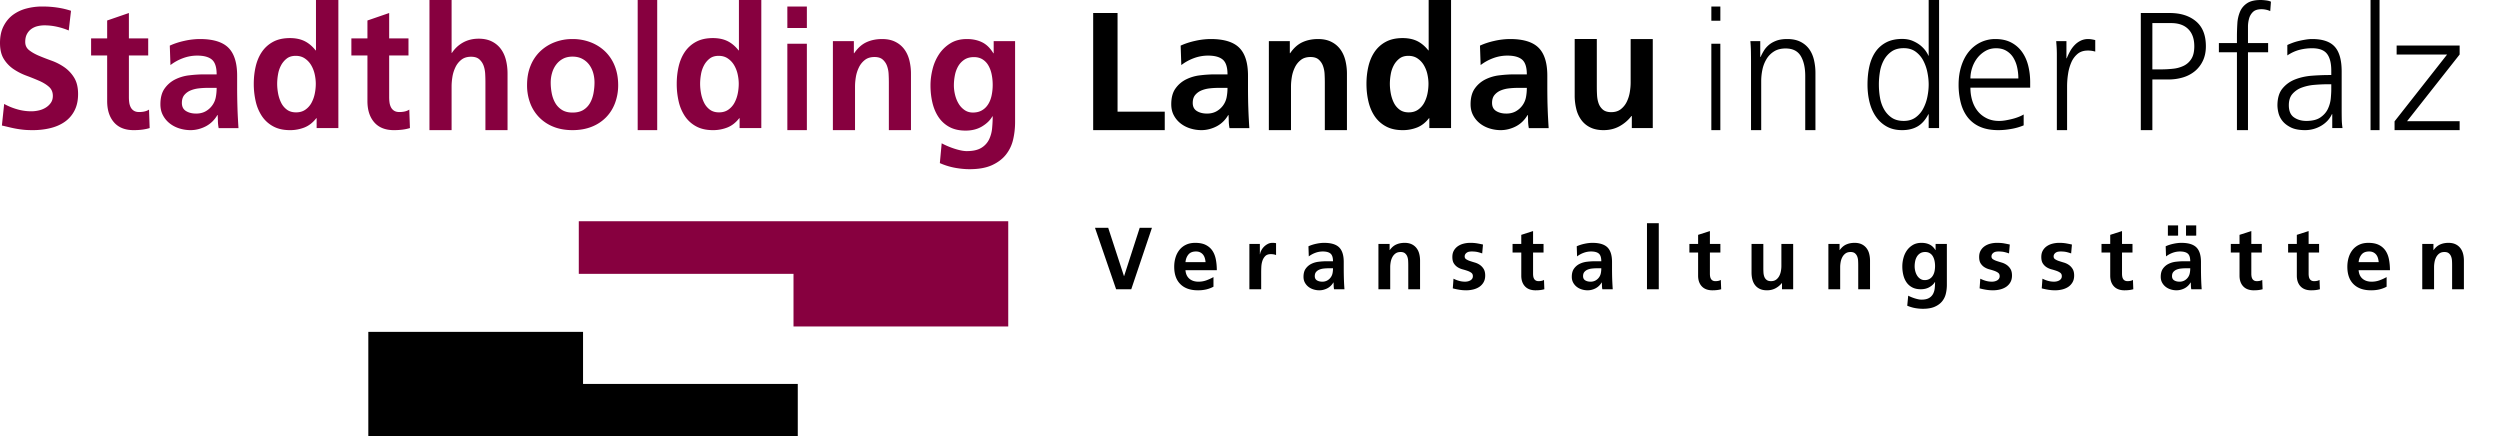
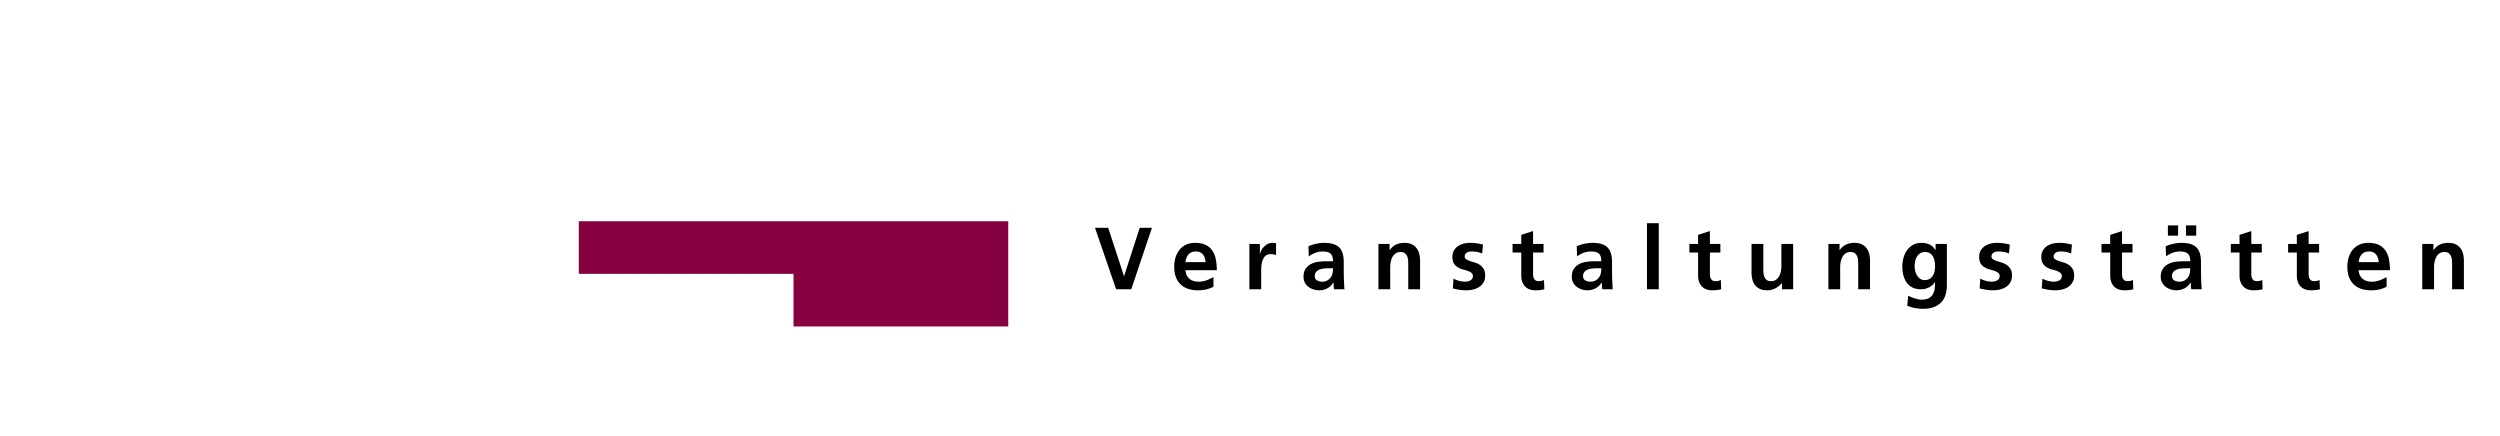
<svg xmlns="http://www.w3.org/2000/svg" height="64" viewBox="0 0 367 64" width="367">
  <g fill="none" fill-rule="evenodd">
-     <path d="M10.091 4.474a9.991 9.991 0 00-1.75-.553 8.504 8.504 0 00-1.85-.2c-.302 0-.62.038-.952.114a2.6 2.6 0 00-.897.388 2.173 2.173 0 00-.673.754c-.177.318-.265.713-.265 1.182 0 .502.189.905.57 1.206.38.302.857.574 1.433.818.574.243 1.199.485 1.874.727a8.015 8.015 0 011.879.969 5.117 5.117 0 011.431 1.533c.38.622.572 1.417.572 2.388 0 .956-.178 1.772-.535 2.45a4.468 4.468 0 01-1.445 1.648c-.607.42-1.314.724-2.116.916-.803.194-1.653.29-2.55.29-.488 0-.917-.016-1.279-.05a14.645 14.645 0 01-2.08-.352c-.347-.084-.74-.176-1.18-.276l.333-3.168a9.05 9.05 0 001.927.791c.675.194 1.366.29 2.076.29a4.79 4.79 0 001.065-.125 3.276 3.276 0 001.015-.403c.304-.185.56-.418.76-.703.203-.286.304-.629.304-1.031 0-.553-.189-.996-.569-1.332-.38-.336-.86-.629-1.434-.88a35.887 35.887 0 00-1.874-.754 8.885 8.885 0 01-1.878-.955A4.936 4.936 0 01.57 8.672C.191 8.07 0 7.283 0 6.31c0-.972.177-1.801.535-2.49.355-.685.818-1.24 1.392-1.658a5.834 5.834 0 011.977-.919A9.108 9.108 0 016.19.955c1.553 0 2.966.21 4.234.629zm5.639 3.67h-2.357V5.641h2.358V3.009l3.19-1.099v3.73h2.835v2.504h-2.834v6.132c0 .29.02.562.058.817.041.256.117.486.225.69.113.205.269.367.466.486.2.118.448.178.751.178.286 0 .557-.03.81-.088.253-.06.468-.15.643-.27l.095 2.709c-.333.102-.69.179-1.072.23s-.81.076-1.285.076c-1.254 0-2.215-.383-2.882-1.15s-1-1.804-1-3.116zM26.7 15.11c0 .546.202.943.606 1.19.4.249.898.373 1.492.373.507 0 .955-.104 1.343-.309.386-.208.71-.485.975-.832.278-.363.464-.77.554-1.216s.134-.918.134-1.414h-1.428c-.378 0-.782.025-1.208.074a4.42 4.42 0 00-1.185.298c-.361.149-.666.37-.913.659-.244.288-.37.68-.37 1.177zm-1.775-8.411c.641-.298 1.36-.532 2.159-.706a10.611 10.611 0 012.257-.262c1.939 0 3.335.427 4.19 1.28.855.852 1.281 2.219 1.281 4.104v1.638a97.504 97.504 0 00.052 3.2c.013.48.036.952.06 1.415.025.464.052.943.085 1.439H32.1a6.24 6.24 0 01-.112-1.054 15.202 15.202 0 00-.034-.857h-.051c-.197.348-.44.661-.726.943-.29.282-.603.512-.95.695a5.032 5.032 0 01-1.097.422 4.618 4.618 0 01-1.147.148c-.559 0-1.106-.083-1.639-.248s-1.006-.41-1.419-.733a3.705 3.705 0 01-.997-1.188c-.256-.472-.381-1.015-.381-1.627 0-.958.204-1.727.614-2.307a4.191 4.191 0 011.555-1.34 6.204 6.204 0 012.083-.607c.764-.09 1.49-.137 2.18-.137h1.825c0-1.042-.228-1.762-.688-2.159-.462-.397-1.186-.595-2.172-.595-.706 0-1.396.124-2.071.372s-1.289.589-1.85 1.017zm15.763 5.611c0 .451.047.919.136 1.404.091.486.237.937.442 1.354.205.42.489.761.848 1.028s.808.401 1.348.401.997-.134 1.374-.401a2.92 2.92 0 00.897-1.014c.221-.41.382-.862.48-1.354a7.27 7.27 0 00.145-1.418c0-.451-.051-.918-.158-1.404-.108-.485-.28-.928-.516-1.329s-.544-.731-.922-.989c-.377-.26-.825-.39-1.347-.39-.543 0-.984.135-1.326.402a3.09 3.09 0 00-.834 1.002 4.301 4.301 0 00-.442 1.33 8.252 8.252 0 00-.125 1.378zm5.795 5.04h-.051c-.491.635-1.063 1.087-1.716 1.353a5.687 5.687 0 01-2.16.401c-.969 0-1.79-.189-2.47-.565a4.636 4.636 0 01-1.643-1.502 6.499 6.499 0 01-.908-2.17 11.419 11.419 0 01-.281-2.557c0-.887.093-1.734.28-2.544.188-.81.492-1.527.91-2.144s.965-1.11 1.641-1.48c.681-.366 1.502-.551 2.47-.551.835 0 1.55.146 2.147.44.596.292 1.143.747 1.631 1.365h.052V0h3.287v18.804h-3.19zm7.457-9.206h-2.358V5.641h2.358V3.009l3.19-1.099v3.73h2.835v2.504H57.13v6.132c0 .29.02.562.058.817.041.256.117.486.225.69.113.205.269.367.466.486.2.118.448.178.751.178.286 0 .557-.03.81-.088.253-.06.467-.15.643-.27l.095 2.709a6.67 6.67 0 01-1.072.23c-.38.05-.81.076-1.286.076-1.253 0-2.214-.383-2.881-1.15s-1-1.804-1-3.116zM63.045 0h3.25v7.77h.046a4.604 4.604 0 011.634-1.53c.672-.372 1.437-.56 2.292-.56.742 0 1.38.132 1.914.396a3.64 3.64 0 011.322 1.082c.346.458.601 1.003.762 1.63s.242 1.308.242 2.038v8.278H71.26V12.1c0-.408-.01-.832-.035-1.274s-.106-.845-.242-1.211a2.265 2.265 0 00-.633-.917c-.282-.246-.68-.368-1.198-.368-.582 0-1.058.148-1.43.446a3.044 3.044 0 00-.87 1.107c-.212.443-.36.913-.439 1.413a8.696 8.696 0 00-.119 1.39v6.418h-3.25zm17.799 12.108c0 .53.05 1.055.15 1.576.099.521.27.993.509 1.415s.566.764.981 1.028c.413.264.934.397 1.563.397.643 0 1.173-.128 1.586-.383.415-.257.74-.596.981-1.018.24-.421.408-.897.508-1.427.099-.528.15-1.058.15-1.588 0-.496-.067-.972-.198-1.426a3.675 3.675 0 00-.597-1.204 3.05 3.05 0 00-1.004-.844c-.406-.214-.882-.322-1.426-.322-.546 0-1.017.108-1.416.322a3 3 0 00-.99.857 3.72 3.72 0 00-.596 1.216c-.135.456-.2.923-.2 1.4m-3.472.398c0-1.058.167-2.005.508-2.84a6.022 6.022 0 011.414-2.122 6.35 6.35 0 012.122-1.34 7.208 7.208 0 012.63-.472 7.32 7.32 0 012.642.472 6.311 6.311 0 012.133 1.34 6.022 6.022 0 011.415 2.122c.338.835.51 1.782.51 2.84a7.4 7.4 0 01-.45 2.594c-.295.803-.73 1.5-1.301 2.095a6 6 0 01-2.109 1.403c-.835.338-1.782.507-2.84.507-1.06 0-2.003-.169-2.83-.507a6.027 6.027 0 01-2.096-1.403 6.01 6.01 0 01-1.304-2.095 7.399 7.399 0 01-.444-2.594m16.239 6.599h2.866V0h-2.866zm9.165-6.794c0 .451.047.919.137 1.404.091.486.236.937.441 1.354.206.42.49.761.848 1.028.36.267.808.401 1.348.401s.998-.134 1.375-.401a2.92 2.92 0 00.897-1.014c.22-.41.381-.862.48-1.354a7.27 7.27 0 00.145-1.418c0-.451-.052-.918-.159-1.404a4.507 4.507 0 00-.515-1.329 3.073 3.073 0 00-.922-.989c-.377-.26-.826-.39-1.348-.39-.542 0-.984.135-1.325.402a3.09 3.09 0 00-.835 1.002 4.301 4.301 0 00-.442 1.33 8.252 8.252 0 00-.125 1.378zm5.795 5.04h-.05c-.492.635-1.063 1.087-1.717 1.353a5.687 5.687 0 01-2.16.401c-.968 0-1.79-.189-2.47-.565a4.636 4.636 0 01-1.642-1.502 6.499 6.499 0 01-.909-2.17 11.419 11.419 0 01-.28-2.557c0-.887.093-1.734.28-2.544.188-.81.491-1.527.909-2.144a4.618 4.618 0 011.642-1.48c.68-.366 1.502-.551 2.47-.551.835 0 1.549.146 2.147.44.596.292 1.142.747 1.631 1.365h.051V0h3.287v18.804h-3.189zm7.01 1.754h2.866V6.422h-2.866zm0-14.997h2.866V.955h-2.866zm6.687 1.929h3.077v1.776h.049c.518-.761 1.115-1.296 1.793-1.61.679-.314 1.448-.47 2.302-.47.743 0 1.382.13 1.915.394.535.26.974.62 1.322 1.077.346.457.601.999.762 1.624a8.18 8.18 0 01.242 2.03v8.247h-3.247v-6.978c0-.406-.011-.828-.035-1.269a4.053 4.053 0 00-.243-1.206 2.256 2.256 0 00-.632-.914c-.282-.244-.68-.367-1.198-.367-.582 0-1.058.148-1.43.446a3.034 3.034 0 00-.87 1.102c-.212.441-.36.91-.439 1.408-.081.5-.119.962-.119 1.384v6.394h-3.25zm20.563 10.484c.506 0 .944-.106 1.312-.32.368-.21.671-.503.908-.878.239-.373.41-.807.515-1.301s.161-1.011.161-1.556c0-.561-.056-1.087-.16-1.581s-.27-.928-.492-1.301a2.508 2.508 0 00-.859-.881c-.352-.211-.765-.318-1.24-.318-.556 0-1.022.123-1.4.369a2.904 2.904 0 00-.908.957 4.22 4.22 0 00-.488 1.327c-.099.494-.15.994-.15 1.505 0 .443.058.902.172 1.377.116.475.288.907.518 1.29.227.382.517.695.87.94.353.249.765.372 1.24.372zm6.183-10.483v11.861c0 .902-.096 1.767-.292 2.602a5.528 5.528 0 01-1.056 2.205c-.509.638-1.191 1.152-2.05 1.544-.86.39-1.95.587-3.279.587-.653 0-1.347-.063-2.084-.193a9.984 9.984 0 01-2.285-.7l.27-2.908c.248.137.53.272.848.408.32.137.645.26.982.371.335.11.663.2.982.267.319.067.611.102.872.102.9 0 1.607-.158 2.123-.47a2.95 2.95 0 001.142-1.227 4.777 4.777 0 00.453-1.656 18.32 18.32 0 00.087-1.748h-.051c-.31.56-.81 1.05-1.498 1.468-.685.415-1.495.623-2.427.623s-1.728-.178-2.384-.535a4.474 4.474 0 01-1.595-1.454c-.408-.612-.707-1.317-.895-2.117s-.281-1.64-.281-2.525c0-.782.1-1.582.306-2.398a6.96 6.96 0 01.957-2.194 5.36 5.36 0 011.658-1.593c.67-.417 1.48-.626 2.43-.626.835 0 1.575.158 2.22.473.647.316 1.199.854 1.658 1.619h.047V6.037z" fill="#87003f" />
-     <path d="M160.478 1.91h3.579v14.485h6.928v2.71h-10.507zm14.616 13.2c0 .546.202.943.605 1.19.401.249.899.373 1.493.373.507 0 .955-.104 1.343-.309a3.017 3.017 0 001.528-2.048c.089-.446.135-.918.135-1.414h-1.428c-.379 0-.782.025-1.208.074a4.42 4.42 0 00-1.186.298c-.36.149-.666.37-.912.659-.244.288-.37.68-.37 1.177zm-1.775-8.411c.64-.298 1.36-.532 2.158-.706a10.611 10.611 0 012.257-.262c1.94 0 3.336.427 4.19 1.28.856.852 1.282 2.219 1.282 4.104v1.638c0 .645.004 1.22.013 1.725.007.503.02.997.038 1.475.014.48.036.952.06 1.415.025.464.052.943.086 1.439h-2.91a6.24 6.24 0 01-.111-1.054 15.202 15.202 0 00-.034-.857h-.052a4.252 4.252 0 01-.726.943 4.067 4.067 0 01-.95.695c-.345.183-.71.322-1.096.422-.388.099-.77.148-1.148.148-.558 0-1.105-.083-1.638-.248s-1.007-.41-1.42-.733a3.705 3.705 0 01-.997-1.188c-.255-.472-.38-1.015-.38-1.627 0-.958.203-1.727.613-2.307a4.191 4.191 0 011.556-1.34 6.204 6.204 0 012.082-.607 18.69 18.69 0 012.181-.137h1.825c0-1.042-.229-1.762-.688-2.159-.462-.397-1.186-.595-2.172-.595-.706 0-1.397.124-2.071.372s-1.29.589-1.85 1.017zm12.95-.663h3.077v1.776h.049c.518-.761 1.115-1.296 1.793-1.61.679-.314 1.448-.47 2.302-.47.743 0 1.382.13 1.915.394.535.26.974.62 1.322 1.077.346.457.601.999.762 1.624a8.18 8.18 0 01.242 2.03v8.247h-3.247v-6.978c0-.406-.011-.828-.035-1.269a4.053 4.053 0 00-.243-1.206 2.256 2.256 0 00-.632-.914c-.282-.244-.68-.367-1.198-.367-.582 0-1.058.148-1.43.446a3.034 3.034 0 00-.87 1.102c-.212.441-.36.91-.439 1.408-.081.5-.119.962-.119 1.384v6.394h-3.25zm17.762 6.274c0 .451.047.919.136 1.404.092.486.237.937.442 1.354.205.42.489.761.848 1.028.36.267.808.401 1.348.401s.997-.134 1.374-.401a2.92 2.92 0 00.897-1.014c.221-.41.382-.862.48-1.354a7.27 7.27 0 00.145-1.418c0-.451-.051-.918-.158-1.404a4.507 4.507 0 00-.516-1.329 3.073 3.073 0 00-.921-.989c-.377-.26-.826-.39-1.348-.39-.542 0-.984.135-1.325.402a3.09 3.09 0 00-.835 1.002 4.301 4.301 0 00-.442 1.33 8.252 8.252 0 00-.125 1.378zm5.795 5.04h-.051c-.491.635-1.062 1.087-1.716 1.353a5.687 5.687 0 01-2.16.401c-.969 0-1.79-.189-2.47-.565a4.636 4.636 0 01-1.643-1.502c-.417-.627-.72-1.351-.908-2.17s-.281-1.67-.281-2.557.094-1.734.281-2.544c.188-.81.491-1.527.908-2.144a4.618 4.618 0 011.643-1.48c.68-.366 1.501-.551 2.47-.551.834 0 1.548.146 2.147.44.595.292 1.142.747 1.63 1.365h.052V0h3.287v18.804h-3.189zm9.208-2.24c0 .546.202.943.605 1.19.402.249.9.373 1.493.373.507 0 .955-.104 1.343-.309a3.017 3.017 0 001.529-2.048c.09-.447.134-.918.134-1.414h-1.428c-.379 0-.782.025-1.208.074a4.42 4.42 0 00-1.186.298c-.36.149-.665.37-.912.659-.244.288-.37.68-.37 1.177zm-1.775-8.411c.641-.298 1.36-.532 2.159-.706a10.611 10.611 0 012.257-.262c1.939 0 3.335.427 4.189 1.28.856.852 1.282 2.219 1.282 4.104v1.638c0 .645.005 1.22.013 1.725.007.503.02.997.039 1.475.013.48.035.952.06 1.415.025.464.052.943.085 1.439h-2.91a6.24 6.24 0 01-.111-1.054 15.202 15.202 0 00-.034-.857h-.051c-.198.348-.44.661-.727.943a4.067 4.067 0 01-.95.695c-.345.183-.71.322-1.096.422a4.62 4.62 0 01-1.148.148c-.558 0-1.105-.083-1.638-.248s-1.007-.41-1.419-.733a3.705 3.705 0 01-.997-1.188c-.256-.472-.381-1.015-.381-1.627 0-.958.204-1.727.614-2.307a4.191 4.191 0 011.555-1.34 6.204 6.204 0 012.083-.607c.764-.09 1.49-.137 2.18-.137h1.825c0-1.042-.229-1.762-.688-2.159-.462-.397-1.186-.595-2.172-.595a5.96 5.96 0 00-2.071.372 7.004 7.004 0 00-1.85 1.017zM242.627 18.8h-3.076v-1.776h-.05a5.635 5.635 0 01-1.783 1.522c-.685.372-1.458.558-2.313.558-.742 0-1.381-.126-1.912-.38a3.522 3.522 0 01-1.322-1.066 4.495 4.495 0 01-.764-1.624 8.239 8.239 0 01-.243-2.055V5.73h3.248v6.979c0 .406.01.828.035 1.269.026.44.101.842.231 1.206.13.362.34.667.63.914.293.244.694.366 1.214.366.58 0 1.055-.147 1.428-.445.372-.295.663-.662.872-1.103.21-.44.357-.908.436-1.407.082-.5.121-.96.121-1.384V5.731h3.248zm8.597.304h1.322V6.424h-1.322zm.002-16.06h1.322V.955h-1.322zm5.824 6.069c0-.494-.004-1-.013-1.511a21.502 21.502 0 00-.082-1.563h1.45V8.37h.045a7.94 7.94 0 01.477-.908c.19-.317.435-.603.737-.86.3-.256.67-.465 1.106-.628.434-.161.97-.243 1.603-.243.745 0 1.378.128 1.9.385.524.256.951.607 1.284 1.05.333.445.572.974.724 1.588a8.42 8.42 0 01.226 1.999v8.351h-1.497v-7.941c0-1.23-.222-2.21-.665-2.947-.443-.733-1.181-1.101-2.21-1.101-.682 0-1.253.146-1.71.435-.46.291-.828.666-1.104 1.128a4.903 4.903 0 00-.597 1.537 8.223 8.223 0 00-.179 1.665v7.224h-1.495zm18.77 3.297c0 .618.05 1.245.156 1.88.105.637.299 1.209.583 1.72.281.508.658.927 1.124 1.253.469.324 1.065.488 1.791.488.678 0 1.25-.167 1.72-.502a3.74 3.74 0 001.126-1.29 6.32 6.32 0 00.616-1.73c.13-.629.194-1.233.194-1.819 0-.583-.064-1.19-.194-1.816a6.32 6.32 0 00-.616-1.73 3.768 3.768 0 00-1.127-1.292c-.469-.335-1.04-.502-1.719-.502-.726 0-1.322.164-1.79.49a3.672 3.672 0 00-1.125 1.254 5.274 5.274 0 00-.583 1.716 11.456 11.456 0 00-.157 1.88zm8.837 6.394h-1.527v-2.031h-.049c-.42.818-.944 1.413-1.573 1.78-.63.367-1.389.551-2.276.551-.856 0-1.597-.17-2.226-.512a4.673 4.673 0 01-1.587-1.418c-.427-.602-.746-1.306-.955-2.117s-.315-1.694-.315-2.647c0-.968.093-1.862.278-2.682.187-.819.486-1.525.895-2.118a4.338 4.338 0 011.587-1.392c.644-.333 1.421-.502 2.323-.502.597 0 1.127.1 1.585.301.46.2.847.435 1.164.702.312.27.565.54.75.816.185.274.302.488.35.638h.049V0h1.527zm11.638-7.288c0-.55-.057-1.092-.176-1.627a4.609 4.609 0 00-.564-1.428 3.001 3.001 0 00-1.022-1.002c-.415-.25-.92-.375-1.506-.375-.587 0-1.11.134-1.57.4-.461.269-.854.61-1.183 1.027a4.742 4.742 0 00-.754 1.428 5.029 5.029 0 00-.263 1.577zm.78 6.887a8.344 8.344 0 01-1.835.526c-.672.119-1.298.175-1.886.175-1.056 0-1.958-.166-2.703-.5a4.599 4.599 0 01-1.81-1.403c-.46-.6-.795-1.311-1.003-2.128a10.637 10.637 0 01-.316-2.655c0-.968.13-1.865.389-2.691.26-.827.624-1.532 1.094-2.117a5.084 5.084 0 011.71-1.378 4.916 4.916 0 012.212-.5c.905 0 1.68.172 2.326.514a4.505 4.505 0 011.582 1.377c.411.574.713 1.248.907 2.015.192.77.288 1.578.288 2.43v.8h-8.773c0 .686.091 1.323.276 1.918.183.592.453 1.104.805 1.539.352.435.79.78 1.32 1.04.526.26 1.134.387 1.822.387.286 0 .599-.027.944-.086.343-.06.678-.13 1.003-.214.329-.082.638-.185.93-.3.293-.117.533-.233.718-.352zm4.871-9.443v-.923a18.393 18.393 0 00-.048-1.346c-.015-.196-.032-.412-.047-.652h1.502v2.51h.05a8.68 8.68 0 01.501-1.05c.192-.34.42-.645.682-.91.26-.264.556-.473.882-.627.325-.154.681-.23 1.063-.23.174 0 .36.018.56.05.2.036.363.07.491.103v1.69a3.596 3.596 0 00-1.098-.153c-.604 0-1.103.163-1.494.487a3.33 3.33 0 00-.918 1.244 6.61 6.61 0 00-.478 1.69 11.913 11.913 0 00-.145 1.805v6.456h-1.503zm14.021 1.227h1.182c.638 0 1.26-.033 1.858-.098a4.637 4.637 0 001.589-.444 2.72 2.72 0 001.108-1.023c.28-.45.418-1.062.418-1.834 0-1.084-.295-1.922-.886-2.513s-1.428-.887-2.514-.887h-2.755zM314.27 1.91h4.234c1.61 0 2.896.406 3.865 1.22.97.812 1.453 2.032 1.453 3.658 0 .804-.146 1.511-.432 2.118a4.403 4.403 0 01-1.168 1.528 4.962 4.962 0 01-1.735.922 7.256 7.256 0 01-2.155.31h-2.364v7.438h-1.698zm14.112 5.762h-2.65V6.318h2.65V5.39c0-.667.023-1.324.063-1.967a5.209 5.209 0 01.4-1.732c.222-.508.57-.916 1.043-1.228.472-.308 1.127-.463 1.967-.463.257 0 .536.023.837.064.3.04.527.105.681.187l-.103 1.379a2.625 2.625 0 00-.592-.2 3.147 3.147 0 00-.694-.076c-.548 0-.96.13-1.235.387a2.1 2.1 0 00-.578.967 4.46 4.46 0 00-.168 1.253v2.357h2.958v1.354h-2.958v11.432h-1.621zm13.85 4.696h-.436c-.664 0-1.34.03-2.026.089a6.911 6.911 0 00-1.867.4 3.308 3.308 0 00-1.368.927c-.357.407-.534.963-.534 1.664 0 .836.25 1.428.752 1.778.5.35 1.106.526 1.818.526.888 0 1.585-.175 2.083-.526.502-.35.866-.772 1.09-1.263.228-.494.365-.998.415-1.517.047-.516.073-.951.073-1.302zm.143 4.382h-.046a3.72 3.72 0 01-.692 1.016 4.196 4.196 0 01-.957.737 4.638 4.638 0 01-2.279.601c-.875 0-1.575-.134-2.109-.4-.535-.267-.945-.59-1.239-.963a3.064 3.064 0 01-.581-1.19 4.9 4.9 0 01-.144-1.053c0-1.068.245-1.903.739-2.504.493-.601 1.115-1.047 1.867-1.339s1.573-.473 2.461-.54c.889-.065 1.737-.1 2.544-.1h.293v-.65c0-1.103-.212-1.924-.63-2.466-.424-.544-1.15-.815-2.182-.815a7.37 7.37 0 00-1.88.239c-.606.16-1.193.43-1.76.813V6.608c.245-.116.517-.228.814-.337.3-.11.615-.2.946-.276.33-.077.659-.138.98-.189.324-.05.624-.075.9-.075 1.534 0 2.642.376 3.319 1.127.68.752 1.018 1.963 1.018 3.632v5.634c0 .517.005.986.013 1.403.01.419.044.844.11 1.277h-1.505zm5.621 2.354h1.322V0h-1.322zm3.526-1.29l7.716-9.813h-7.412V6.687h9.249V8l-7.716 9.789h7.716v1.314h-9.553zM54.069 48.716h31.522v7.642h31.523V64H54.069" fill="#000" />
    <path d="M84.966 32.478h63.044v15.448h-31.523V40.2H84.966" fill="#87003f" />
    <path d="M166.069 42.462l3.037-9.02h-1.797l-2.287 7.081h-.026l-2.313-7.082h-1.939l3.102 9.02zm9.781.155a5.33 5.33 0 001.254-.136c.37-.09.715-.222 1.034-.394v-1.409a7.582 7.582 0 01-1.034.472 3.37 3.37 0 01-1.176.2c-.543 0-.985-.144-1.325-.433-.34-.288-.532-.704-.575-1.247h4.6c0-.577-.049-1.113-.148-1.609s-.27-.92-.51-1.273-.565-.63-.97-.833c-.405-.203-.917-.304-1.537-.304-.517 0-.97.093-1.357.278a2.699 2.699 0 00-.963.756 3.313 3.313 0 00-.575 1.118c-.13.426-.194.88-.194 1.363 0 1.103.304 1.954.911 2.552.607.6 1.462.899 2.565.899zm1.125-4.136h-2.947c.043-.448.187-.82.433-1.118.246-.297.614-.445 1.105-.445.241 0 .448.043.62.129.173.086.315.2.427.342.112.142.196.308.252.498.056.19.092.387.11.594zm8.166 3.98V40.02c0-.241.006-.517.02-.827s.064-.605.154-.885.23-.517.42-.711c.19-.194.461-.29.814-.29.155 0 .304.012.446.038.142.026.252.06.33.103v-1.744a1.275 1.275 0 00-.272-.045 5.175 5.175 0 00-.258-.007c-.259 0-.496.058-.71.175a2.226 2.226 0 00-.944.969 1.614 1.614 0 00-.168.523h-.026v-1.512h-1.538v6.656zm8.54.156c.199 0 .4-.026.602-.078.202-.052.394-.125.575-.22s.346-.215.497-.361c.15-.147.278-.31.381-.492h.026c.009.104.015.252.02.446.004.194.023.377.058.55h1.525a38.001 38.001 0 01-.097-2.255 55.413 55.413 0 01-.007-.899v-.853c0-.982-.224-1.695-.672-2.138s-1.18-.666-2.197-.666c-.37 0-.764.045-1.182.136-.418.09-.795.213-1.13.368l.05 1.486c.294-.224.617-.4.97-.53a3.14 3.14 0 011.086-.193c.517 0 .896.103 1.137.31s.362.581.362 1.124h-.957c-.361 0-.743.024-1.143.071s-.765.153-1.092.317-.6.396-.814.698c-.216.301-.324.702-.324 1.201 0 .32.067.601.2.847.134.245.309.452.524.62.216.168.463.295.743.381.28.087.567.13.86.13zm.427-1.267c-.31 0-.57-.064-.782-.194-.21-.129-.316-.336-.316-.62 0-.258.064-.463.193-.614.13-.15.29-.265.479-.342.19-.078.396-.13.62-.155.224-.026.435-.04.633-.04h.75c0 .26-.024.505-.071.737a1.519 1.519 0 01-.291.634c-.138.18-.308.325-.51.433a1.478 1.478 0 01-.705.161zm9.975 1.112v-3.257c0-.215.022-.45.065-.704.043-.255.12-.494.233-.718s.267-.411.465-.562c.198-.15.452-.226.762-.226.276 0 .49.063.64.187.15.125.263.28.336.466.073.185.116.39.13.614.012.224.019.439.019.646v3.554h1.731v-4.2c0-.37-.043-.716-.129-1.034a2.254 2.254 0 00-.407-.827 1.938 1.938 0 00-.704-.55c-.285-.133-.625-.2-1.021-.2-.457 0-.866.08-1.228.24-.362.159-.68.432-.956.82h-.026v-.905h-1.641v6.656zm11.152.155c.353 0 .698-.041 1.034-.123.336-.082.633-.21.891-.381a2 2 0 00.627-.672c.16-.276.24-.608.24-.995 0-.397-.076-.718-.227-.963a1.939 1.939 0 00-.556-.595 2.54 2.54 0 00-.723-.342 21.895 21.895 0 01-.724-.226 2.385 2.385 0 01-.556-.259.463.463 0 01-.226-.407c0-.138.032-.254.097-.349a.82.82 0 01.24-.232.885.885 0 01.322-.123c.12-.022.241-.032.362-.032.319 0 .59.023.814.07s.47.12.737.214l.116-1.305a24.13 24.13 0 00-.84-.168 5.974 5.974 0 00-1.047-.078c-.336 0-.66.041-.975.123a2.582 2.582 0 00-.834.375 1.927 1.927 0 00-.581.64c-.147.258-.22.568-.22.93 0 .405.075.723.226.956a1.8 1.8 0 00.556.556c.22.138.46.241.723.31.263.069.504.142.724.22.22.077.405.172.556.284s.226.276.226.491a.65.65 0 01-.116.4.844.844 0 01-.291.246c-.116.06-.24.104-.368.13-.13.025-.25.038-.362.038-.302 0-.593-.039-.873-.116a4.62 4.62 0 01-.833-.323l-.103 1.421c.318.086.644.155.975.207.332.052.661.078.989.078zm10.195 0c.258 0 .491-.013.698-.04.207-.025.4-.064.581-.115l-.051-1.37c-.095.06-.211.105-.35.135-.137.03-.284.046-.439.046-.163 0-.3-.03-.407-.09a.657.657 0 01-.252-.246 1.018 1.018 0 01-.123-.35 2.516 2.516 0 01-.032-.413v-3.101h1.538v-1.267h-1.538V33.92l-1.732.556v1.331h-1.279v1.267h1.28v3.385c0 .664.18 1.19.542 1.577.362.388.883.582 1.564.582zm7.636 0c.198 0 .399-.026.601-.078a2.64 2.64 0 00.575-.22 2.21 2.21 0 00.879-.853h.026c.008.104.015.252.02.446.004.194.023.377.057.55h1.525a64.539 64.539 0 01-.045-.75 38.001 38.001 0 01-.052-1.506 55.425 55.425 0 01-.006-.898v-.853c0-.982-.224-1.695-.672-2.138s-1.18-.666-2.197-.666c-.37 0-.765.045-1.182.136-.418.09-.795.213-1.131.368l.051 1.486c.293-.224.616-.4.97-.53s.715-.193 1.085-.193c.517 0 .896.103 1.137.31.242.206.362.581.362 1.124h-.956c-.362 0-.743.024-1.144.071-.4.047-.764.153-1.092.317a2.192 2.192 0 00-.814.698c-.215.301-.323.702-.323 1.201 0 .32.067.601.2.847.134.245.308.452.524.62s.463.295.743.381c.28.087.566.13.86.13zm.427-1.267c-.31 0-.571-.064-.782-.194s-.317-.336-.317-.62c0-.258.065-.463.194-.614.13-.15.289-.265.478-.342.19-.078.397-.13.62-.155.225-.026.436-.04.634-.04h.75c0 .26-.024.505-.072.737a1.519 1.519 0 01-.29.634 1.57 1.57 0 01-.511.433 1.478 1.478 0 01-.704.161zm10.014 1.112v-9.693h-1.732v9.693zm7.882.155c.258 0 .49-.013.698-.04.206-.025.4-.064.581-.115l-.052-1.37a1.06 1.06 0 01-.349.135c-.137.03-.284.046-.439.046-.164 0-.3-.03-.407-.09a.657.657 0 01-.252-.246 1.018 1.018 0 01-.123-.35 2.516 2.516 0 01-.032-.413v-3.101h1.538v-1.267h-1.538V33.92l-1.732.556v1.331h-1.28v1.267h1.28v3.385c0 .664.181 1.19.543 1.577s.883.582 1.564.582zm7.998 0c.456 0 .868-.095 1.234-.285s.683-.448.95-.775h.026v.905h1.64v-6.656h-1.73v3.257c0 .215-.022.45-.065.704-.043.254-.121.493-.233.717s-.267.412-.465.562c-.198.151-.453.227-.763.227-.275 0-.49-.063-.646-.188-.155-.125-.267-.28-.336-.465s-.11-.39-.123-.614-.019-.44-.019-.646v-3.554h-1.732v4.2c0 .38.043.728.13 1.047.086.319.221.594.407.827s.42.414.704.543c.284.129.625.194 1.02.194zm10.75-.155v-3.257c0-.215.022-.45.065-.704.043-.255.12-.494.233-.718s.267-.411.465-.562c.198-.15.452-.226.763-.226.275 0 .488.063.64.187.15.125.262.28.335.466.073.185.117.39.13.614s.019.439.019.646v3.554h1.732v-4.2c0-.37-.044-.716-.13-1.034a2.254 2.254 0 00-.407-.827 1.938 1.938 0 00-.704-.55c-.284-.133-.625-.2-1.021-.2-.457 0-.866.08-1.228.24-.362.159-.68.432-.956.82h-.026v-.905h-1.641v6.656zm12.147 2.868c.698 0 1.273-.099 1.725-.297.453-.198.812-.459 1.08-.782s.452-.695.555-1.117c.103-.423.155-.862.155-1.319v-6.009h-1.654v.905h-.026c-.241-.388-.532-.661-.872-.82-.34-.16-.73-.24-1.17-.24-.5 0-.926.106-1.28.317s-.643.48-.871.807-.397.698-.504 1.112a4.809 4.809 0 00-.162 1.215c0 .448.05.874.149 1.279s.256.762.471 1.073c.216.31.496.555.84.736.345.181.763.272 1.254.272s.917-.106 1.28-.317c.361-.211.624-.459.788-.743h.025c0 .284-.015.58-.045.885-.03.306-.11.586-.239.84a1.52 1.52 0 01-.6.62c-.272.16-.645.24-1.119.24a2.3 2.3 0 01-.458-.052c-.168-.035-.34-.08-.517-.136s-.35-.118-.517-.187-.317-.138-.446-.207l-.142 1.473c.413.172.814.29 1.202.356.387.064.753.096 1.098.096zm.259-4.212a1.14 1.14 0 01-.653-.188 1.57 1.57 0 01-.459-.478c-.12-.194-.21-.411-.271-.653s-.09-.473-.09-.697c0-.259.025-.513.077-.763a2.1 2.1 0 01.258-.672c.12-.198.28-.36.478-.485.199-.124.444-.187.737-.187.25 0 .467.054.653.162s.336.256.452.445c.116.19.202.41.258.66.056.25.084.516.084.8 0 .276-.028.54-.084.79a1.982 1.982 0 01-.27.658c-.126.19-.285.338-.48.446s-.423.162-.69.162zm10.027 1.499a4.34 4.34 0 001.033-.123c.336-.082.634-.21.892-.381a2 2 0 00.627-.672c.16-.276.239-.608.239-.995 0-.397-.075-.718-.226-.963a1.939 1.939 0 00-.556-.595 2.54 2.54 0 00-.724-.342c-.262-.078-.504-.153-.723-.226s-.405-.16-.556-.259a.463.463 0 01-.226-.407c0-.138.032-.254.097-.349.064-.095.144-.172.239-.232s.202-.102.323-.123c.12-.022.241-.032.362-.032.319 0 .59.023.814.07s.47.12.737.214l.116-1.305c-.276-.06-.556-.117-.84-.168s-.633-.078-1.047-.078c-.336 0-.661.041-.976.123-.314.082-.592.207-.833.375s-.435.38-.582.64c-.146.258-.22.568-.22.93 0 .405.076.723.227.956s.336.418.556.556c.22.138.46.241.723.31.263.069.504.142.724.22.22.077.405.172.556.284s.226.276.226.491a.65.65 0 01-.117.4.844.844 0 01-.29.246c-.117.06-.24.104-.369.13-.129.025-.25.038-.361.038-.302 0-.593-.039-.873-.116a4.62 4.62 0 01-.833-.323l-.104 1.421c.32.086.644.155.976.207.332.052.661.078.989.078zm9.122 0c.353 0 .698-.041 1.034-.123.336-.082.633-.21.892-.381.258-.173.467-.397.626-.672.16-.276.24-.608.24-.995 0-.397-.076-.718-.227-.963-.15-.246-.336-.444-.555-.595s-.461-.265-.724-.342a21.895 21.895 0 01-.724-.226 2.385 2.385 0 01-.555-.259.463.463 0 01-.227-.407.61.61 0 01.097-.349.82.82 0 01.24-.232.885.885 0 01.322-.123c.121-.022.242-.032.362-.032.32 0 .59.023.814.07s.47.12.737.214l.116-1.305a24.13 24.13 0 00-.84-.168 5.974 5.974 0 00-1.046-.078 3.85 3.85 0 00-.976.123 2.582 2.582 0 00-.834.375 1.927 1.927 0 00-.581.64c-.147.258-.22.568-.22.93 0 .405.076.723.226.956a1.8 1.8 0 00.556.556c.22.138.46.241.724.31s.504.142.723.22c.22.077.405.172.556.284.15.112.226.276.226.491a.65.65 0 01-.116.4.844.844 0 01-.29.246c-.117.06-.24.104-.37.13a1.896 1.896 0 01-.361.038 3.27 3.27 0 01-.872-.116 4.62 4.62 0 01-.834-.323l-.103 1.421c.319.086.644.155.975.207.332.052.662.078.99.078zm10.195 0c.259 0 .491-.013.698-.04.207-.025.4-.064.582-.115l-.052-1.37c-.095.06-.211.105-.35.135-.137.03-.283.046-.438.046-.164 0-.3-.03-.408-.09a.657.657 0 01-.252-.246 1.018 1.018 0 01-.122-.35 2.516 2.516 0 01-.033-.413v-3.101h1.538v-1.267h-1.538V33.92l-1.731.556v1.331h-1.28v1.267h1.28v3.385c0 .664.18 1.19.542 1.577s.884.582 1.564.582zm7.856-8.026v-1.499h-1.499v1.5zm2.662 0v-1.499h-1.499v1.5zm-2.882 8.026a2.62 2.62 0 001.176-.298 2.173 2.173 0 00.879-.853h.026c.009.104.015.252.02.446.004.194.023.377.058.55h1.525a38.708 38.708 0 01-.097-2.255 55.414 55.414 0 01-.007-.899v-.853c0-.982-.224-1.695-.672-2.138s-1.18-.666-2.197-.666c-.37 0-.764.045-1.182.136-.418.09-.795.213-1.131.368l.052 1.486c.293-.224.616-.4.969-.53s.715-.193 1.085-.193c.517 0 .896.103 1.138.31s.362.581.362 1.124h-.957c-.362 0-.743.024-1.143.071a3.264 3.264 0 00-1.092.317 2.192 2.192 0 00-.815.698c-.215.301-.323.702-.323 1.201 0 .32.067.601.2.847.134.245.309.452.524.62.215.168.463.295.743.381.28.087.567.13.86.13zm.427-1.267c-.31 0-.57-.064-.782-.194s-.317-.336-.317-.62c0-.258.065-.463.194-.614.13-.15.289-.265.478-.342.19-.078.397-.13.62-.155.225-.026.436-.04.634-.04h.75c0 .26-.024.505-.072.737a1.519 1.519 0 01-.29.634c-.138.18-.308.325-.51.433a1.478 1.478 0 01-.705.161zm10.919 1.267c.258 0 .49-.013.698-.04.206-.025.4-.064.581-.115l-.052-1.37a1.06 1.06 0 01-.349.135c-.137.03-.284.046-.439.046-.164 0-.3-.03-.407-.09a.657.657 0 01-.252-.246 1.018 1.018 0 01-.123-.35 2.516 2.516 0 01-.032-.413v-3.101h1.538v-1.267h-1.538V33.92l-1.732.556v1.331h-1.28v1.267h1.28v3.385c0 .664.181 1.19.543 1.577s.883.582 1.564.582zm8.411 0c.259 0 .491-.013.698-.04.207-.025.4-.064.582-.115l-.052-1.37c-.095.06-.211.105-.349.135-.138.03-.284.046-.44.046a.824.824 0 01-.406-.09c-.108-.061-.192-.143-.252-.246s-.102-.22-.123-.35a2.516 2.516 0 01-.032-.413v-3.101h1.537v-1.267h-1.537V33.92l-1.732.556v1.331h-1.28v1.267h1.28v3.385c0 .664.18 1.19.543 1.577s.883.582 1.563.582zm8.787 0c.465 0 .883-.046 1.253-.136.37-.09.715-.222 1.034-.394v-1.409a7.527 7.527 0 01-1.034.472 3.37 3.37 0 01-1.176.2c-.542 0-.984-.144-1.324-.433s-.532-.704-.575-1.247h4.6c0-.577-.05-1.113-.148-1.609s-.27-.92-.51-1.273a2.505 2.505 0 00-.97-.833c-.405-.203-.918-.304-1.538-.304-.517 0-.97.093-1.357.278a2.699 2.699 0 00-.963.756 3.313 3.313 0 00-.575 1.118c-.129.426-.193.88-.193 1.363 0 1.103.303 1.954.91 2.552.608.6 1.463.899 2.566.899zm1.124-4.136h-2.946c.043-.448.187-.82.433-1.118.245-.297.613-.445 1.105-.445.24 0 .448.043.62.129.172.086.314.2.426.342.112.142.196.308.252.498.056.19.093.387.11.594zm8.128 3.98v-3.256c0-.215.021-.45.064-.704.043-.255.12-.494.233-.718s.267-.411.465-.562c.198-.15.452-.226.762-.226.276 0 .49.063.64.187.15.125.263.28.336.466.073.185.116.39.13.614s.019.439.019.646v3.554h1.731v-4.2c0-.37-.043-.716-.129-1.034a2.254 2.254 0 00-.407-.827 1.938 1.938 0 00-.704-.55c-.284-.133-.625-.2-1.021-.2-.457 0-.866.08-1.228.24-.362.159-.68.432-.956.82h-.026v-.905h-1.641v6.656z" fill="#000" fill-rule="nonzero" />
  </g>
</svg>